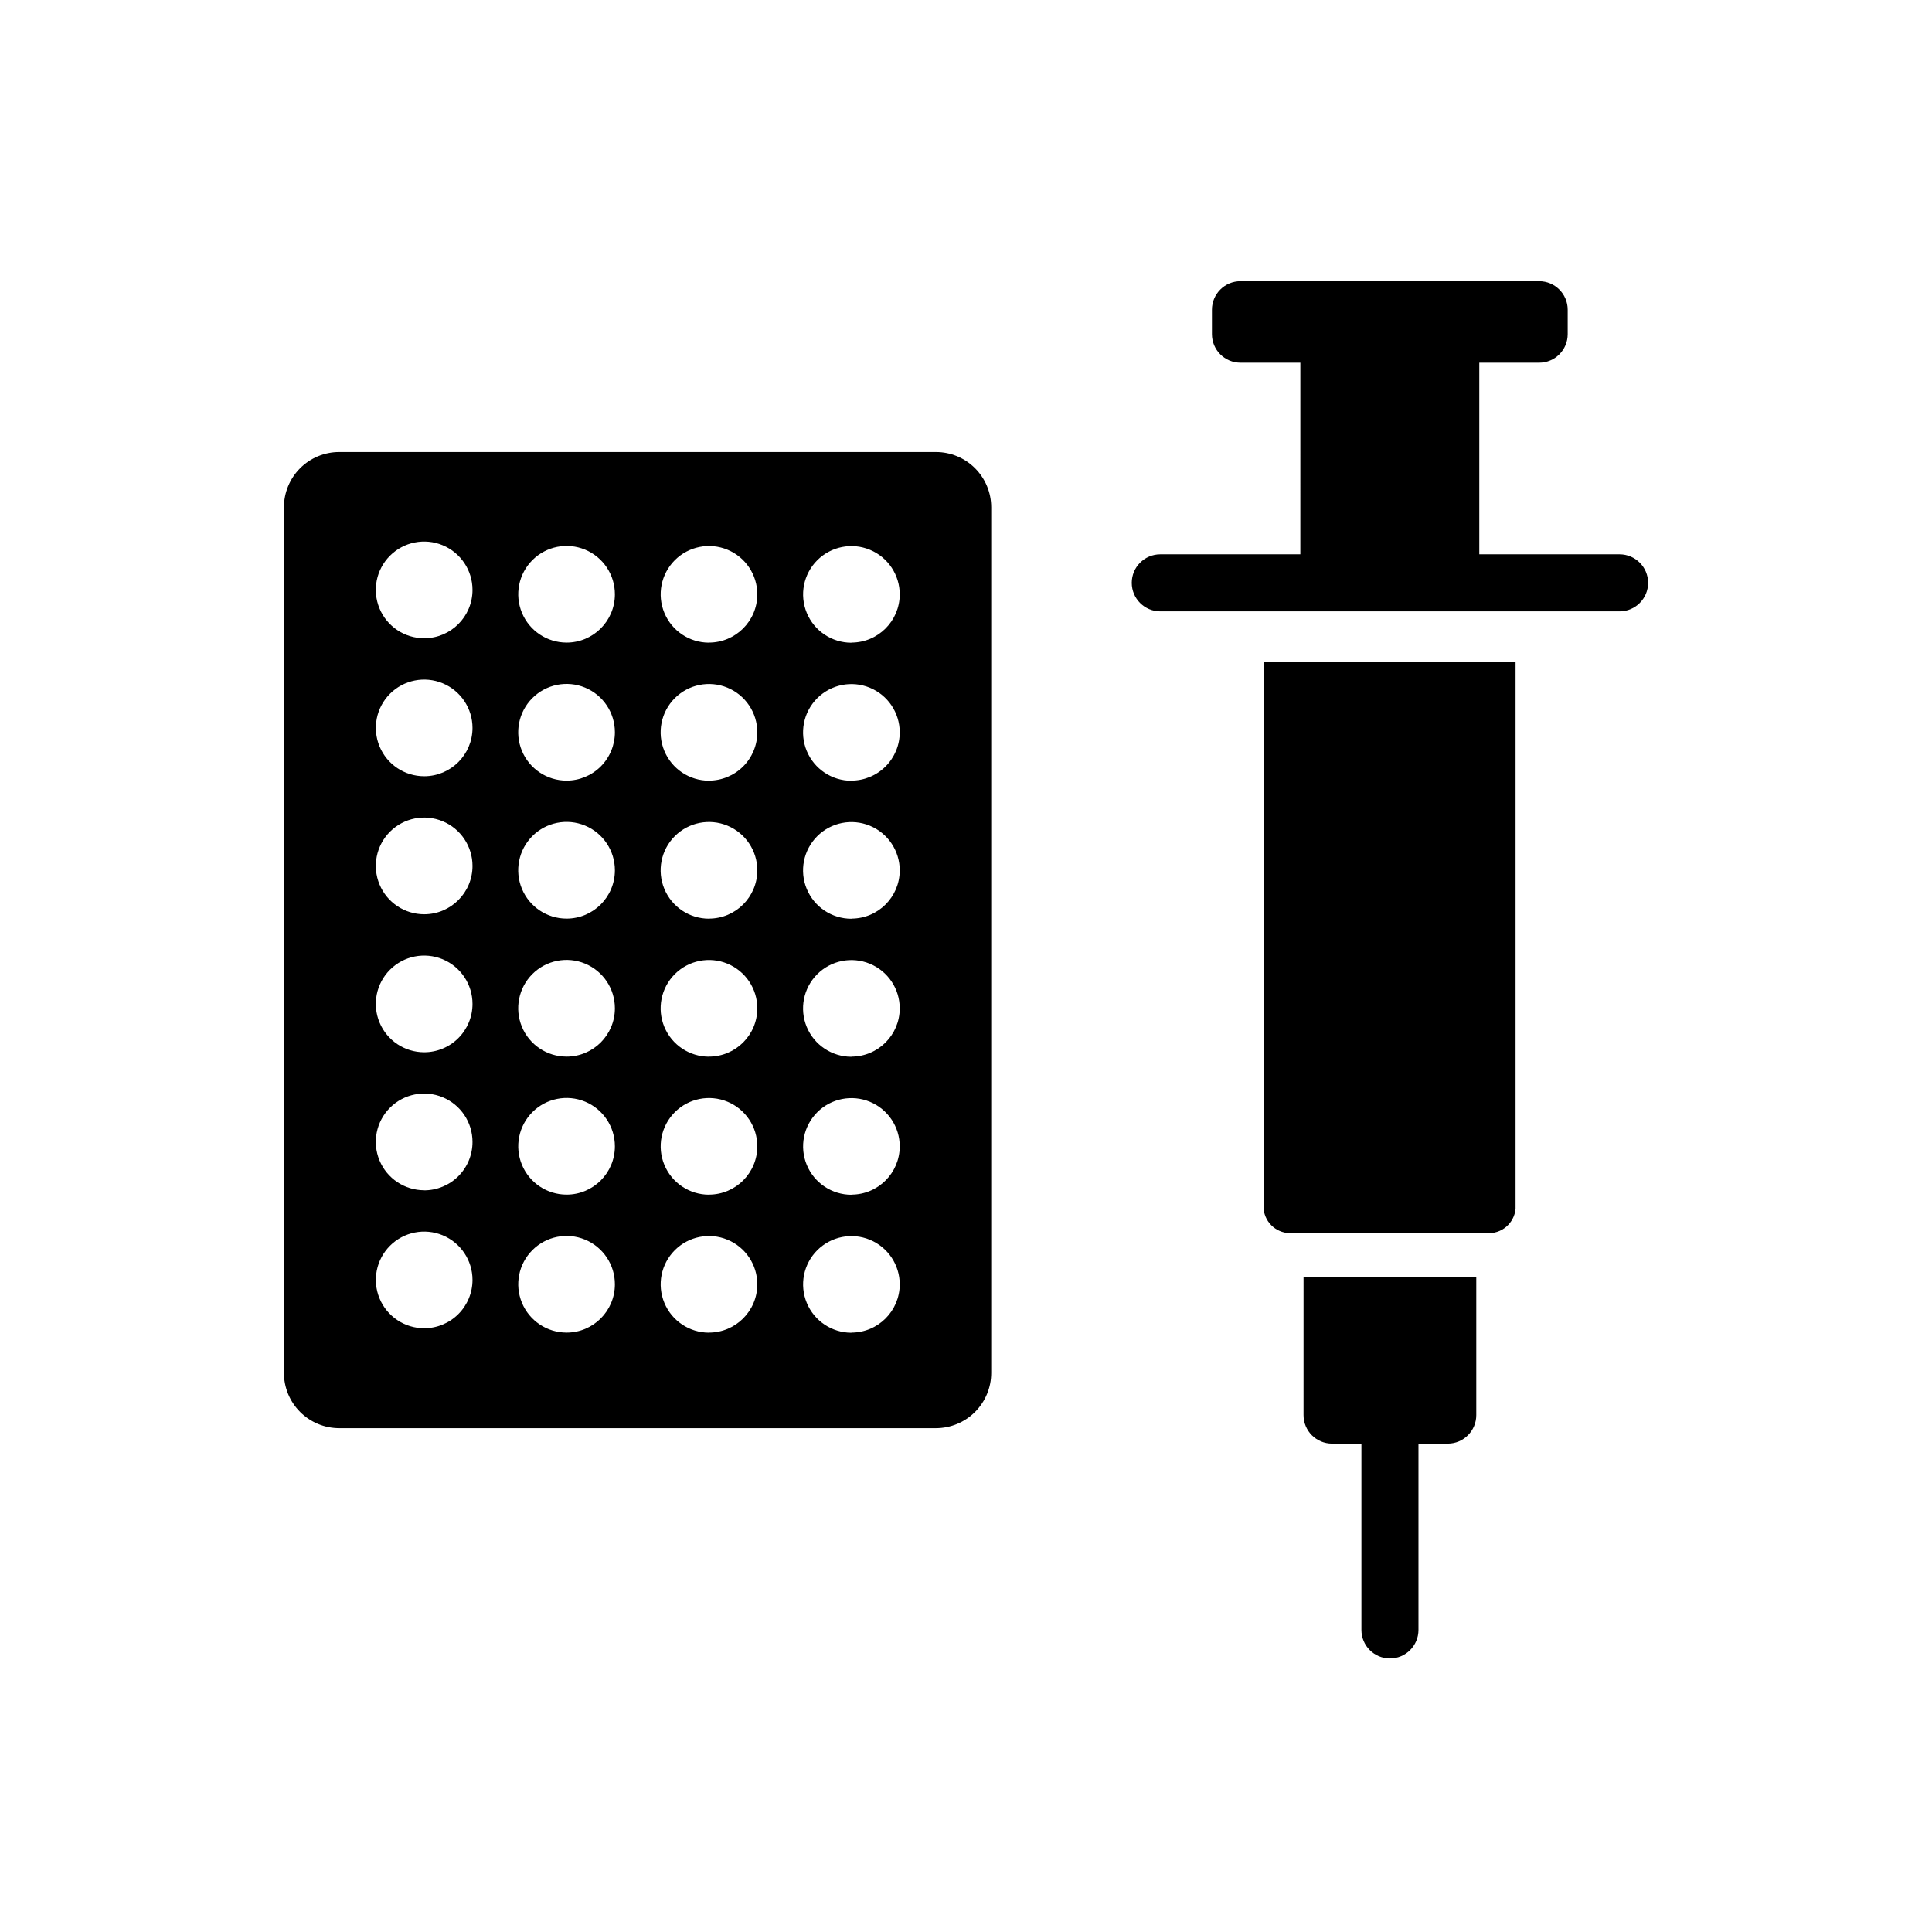
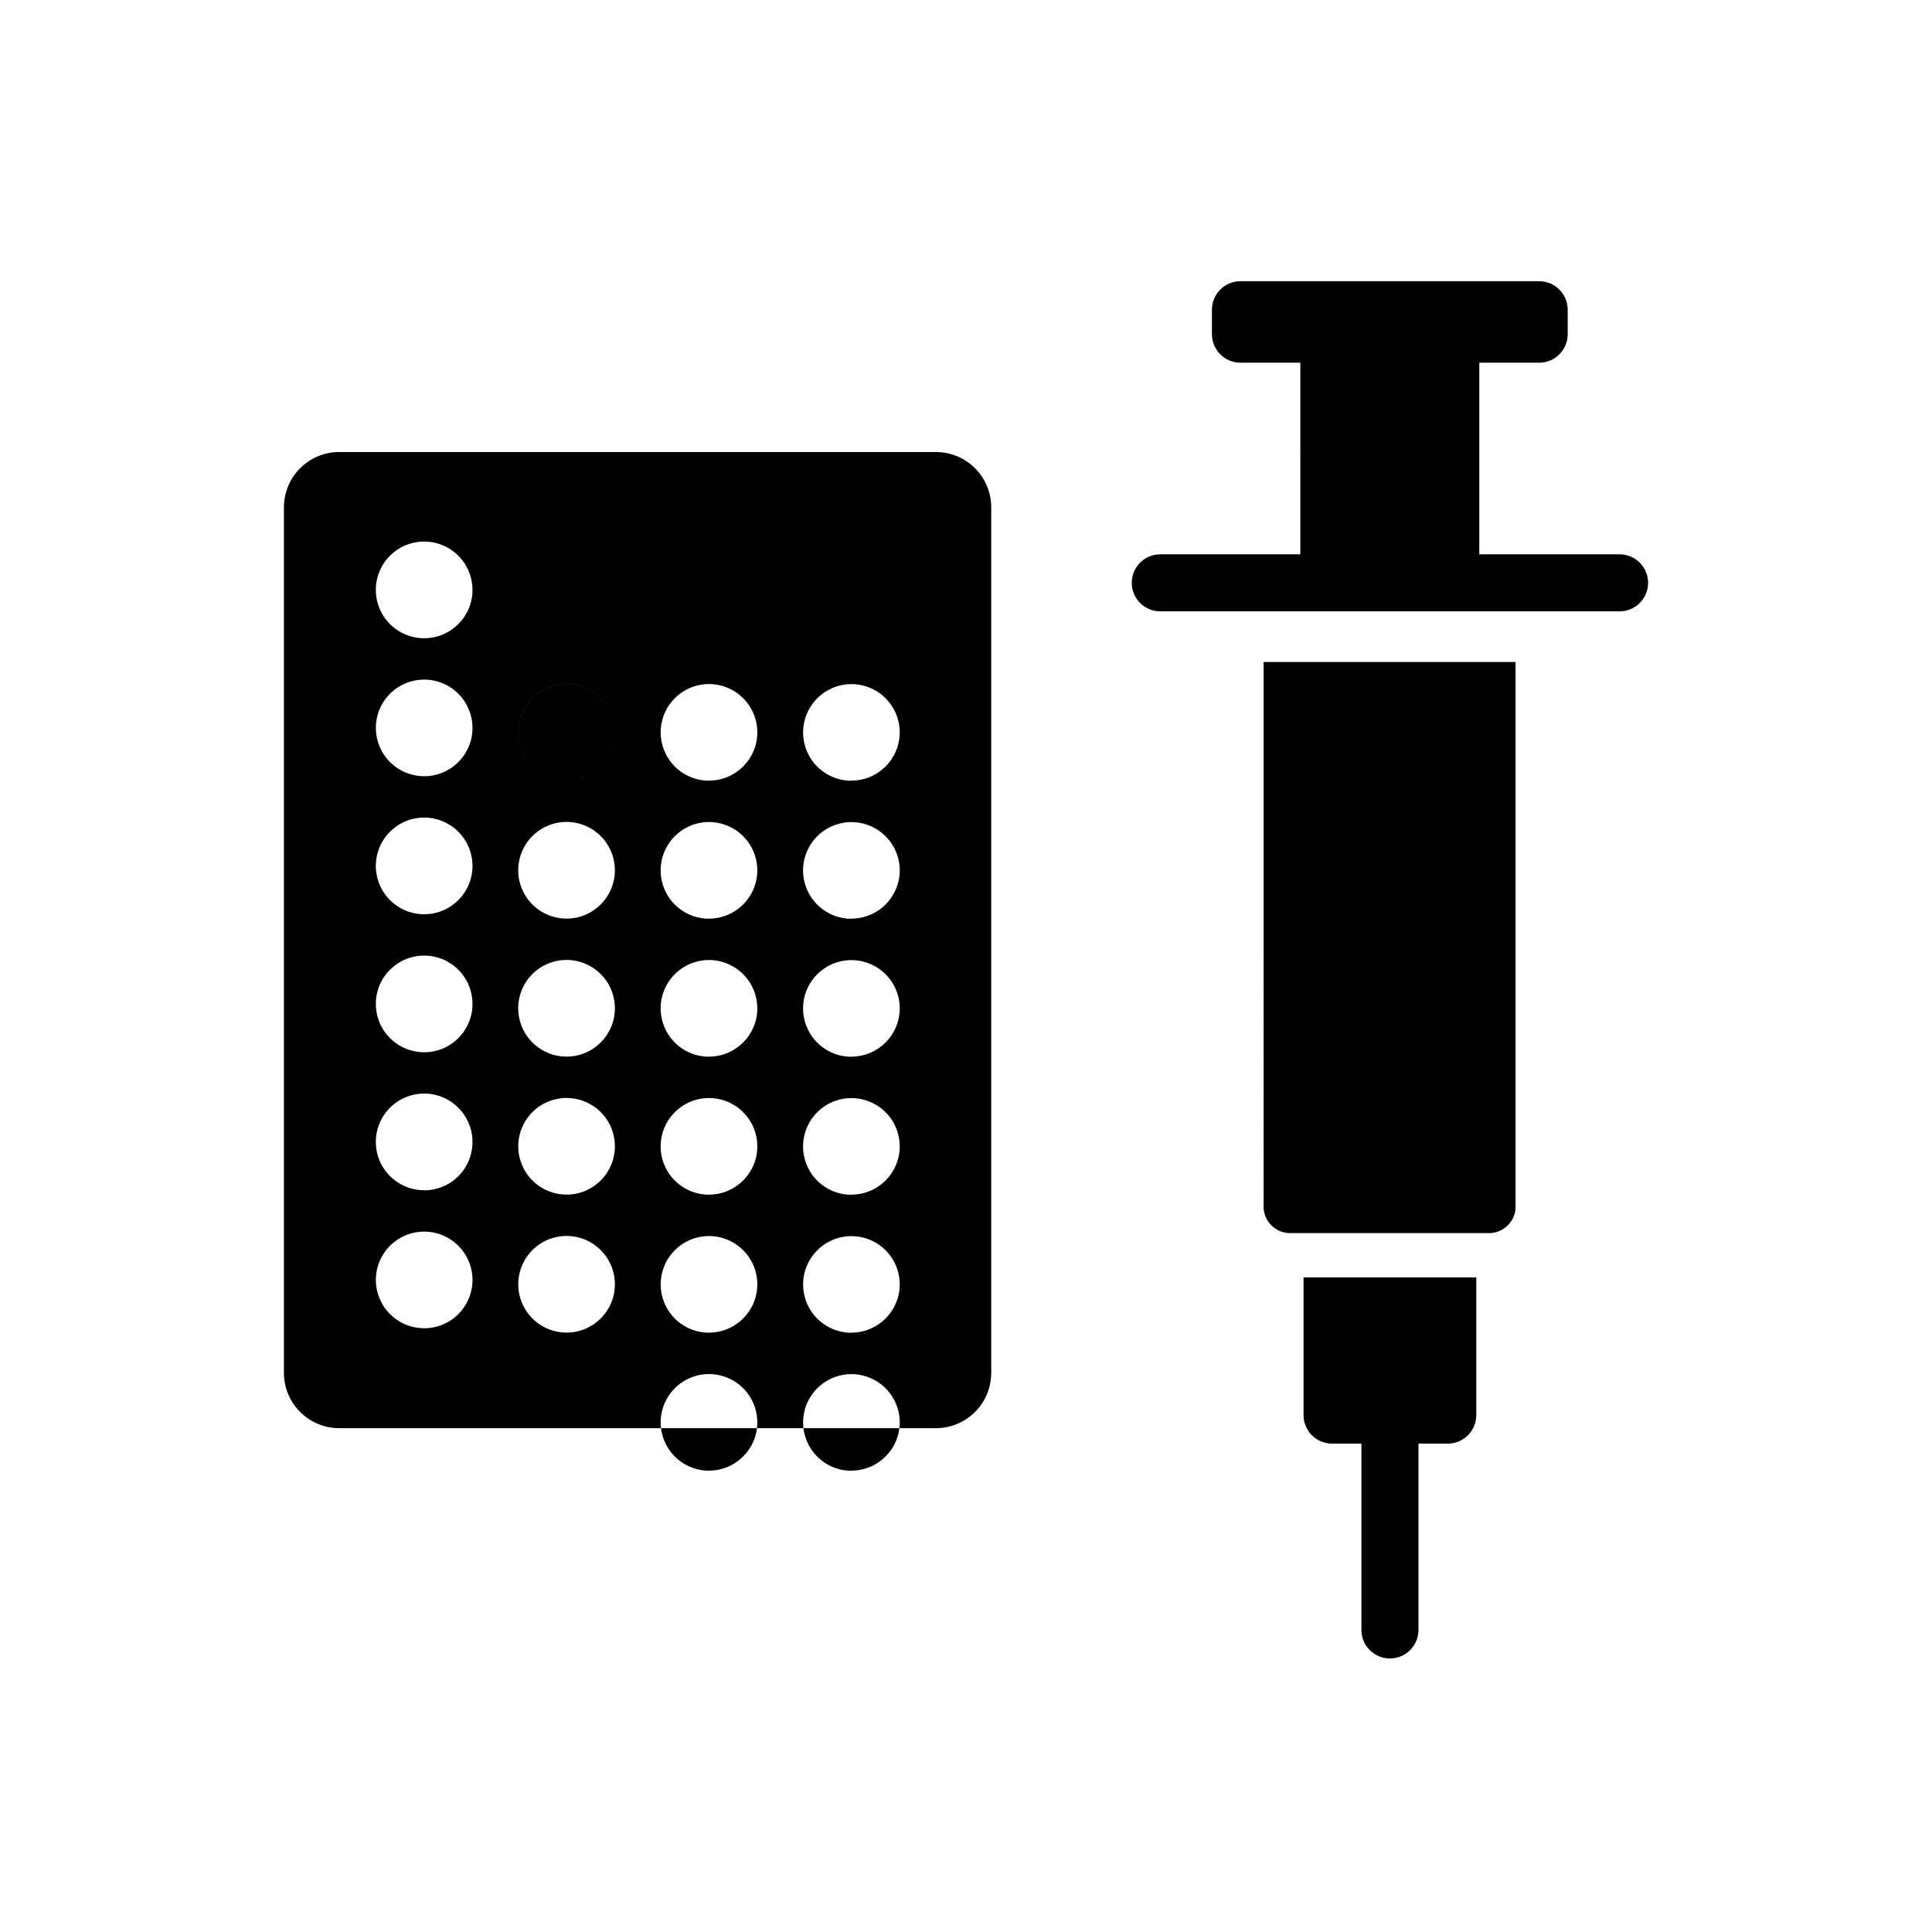
<svg xmlns="http://www.w3.org/2000/svg" fill="#000000" width="800px" height="800px" version="1.1" viewBox="144 144 512 512">
-   <path d="m489.45 519.02c0 4.172 3.383 7.555 7.559 7.555h7.781v49.375c0 4.172 3.387 7.559 7.559 7.559 4.176 0 7.559-3.387 7.559-7.559v-49.375h7.766-0.004c4.176 0 7.559-3.383 7.559-7.555v-36.496h-45.777zm-10.578-54.66c0.363 3.871 3.769 6.727 7.641 6.418h51.484c3.875 0.309 7.277-2.547 7.644-6.418v-144.93h-66.77zm94.332-173.46h-37.176v-50.781h15.871c4.172 0 7.555-3.383 7.555-7.555v-6.481c0-4.172-3.383-7.559-7.555-7.559h-79.164c-4.176 0-7.559 3.387-7.559 7.559v6.481c0 4.172 3.383 7.555 7.559 7.555h15.871l-0.004 50.781h-37.117c-4.176 0-7.559 3.383-7.559 7.555 0 4.176 3.383 7.559 7.559 7.559h121.72c4.172 0 7.559-3.383 7.559-7.559 0-4.172-3.387-7.555-7.559-7.555zm-181.18-27.109h-158.12c-3.891 0-7.617 1.543-10.367 4.293s-4.293 6.477-4.293 10.367v229.37c0 3.891 1.543 7.617 4.293 10.367s6.477 4.293 10.367 4.293h158.12c3.887 0 7.617-1.543 10.367-4.293 2.746-2.75 4.293-6.477 4.293-10.367v-229.37c0-3.891-1.547-7.617-4.293-10.367-2.75-2.75-6.481-4.293-10.367-4.293zm-135.61 232.21c-5.18 0-9.852-3.121-11.832-7.906-1.984-4.785-0.887-10.293 2.773-13.957 3.664-3.664 9.172-4.758 13.957-2.777 4.785 1.984 7.906 6.652 7.906 11.832 0 3.398-1.348 6.656-3.75 9.059-2.402 2.398-5.66 3.75-9.055 3.75zm0-36.57c-5.184 0-9.859-3.121-11.844-7.91-1.984-4.785-0.887-10.297 2.777-13.961 3.664-3.668 9.176-4.762 13.965-2.777s7.91 6.656 7.906 11.84c0.008 3.398-1.34 6.664-3.742 9.07-2.402 2.406-5.664 3.758-9.062 3.758zm0-36.57v-0.004c-5.184 0.004-9.855-3.117-11.84-7.906-1.984-4.785-0.891-10.297 2.773-13.961 3.664-3.668 9.172-4.762 13.961-2.781 4.789 1.984 7.91 6.656 7.91 11.836 0.004 3.398-1.348 6.656-3.75 9.062-2.398 2.402-5.66 3.75-9.055 3.75zm0-36.57v-0.004c-5.184 0-9.855-3.117-11.84-7.906-1.984-4.785-0.891-10.297 2.773-13.965 3.664-3.664 9.172-4.762 13.961-2.777 4.789 1.98 7.91 6.652 7.91 11.836 0 7.074-5.731 12.809-12.805 12.812zm0-36.578v-0.004c-5.18 0-9.852-3.117-11.832-7.906-1.984-4.785-0.887-10.293 2.773-13.957 3.664-3.66 9.172-4.758 13.957-2.773 4.785 1.98 7.906 6.652 7.906 11.832 0 7.07-5.734 12.805-12.805 12.805zm0-36.57v-0.004c-5.184 0.004-9.859-3.117-11.844-7.906-1.984-4.789-0.887-10.301 2.777-13.965 3.664-3.664 9.176-4.762 13.965-2.777s7.91 6.66 7.906 11.84c0 7.074-5.734 12.809-12.805 12.809zm37.734 184.01c-5.18 0-9.852-3.121-11.832-7.906-1.984-4.785-0.887-10.293 2.777-13.957 3.66-3.664 9.168-4.758 13.957-2.777 4.785 1.984 7.902 6.652 7.902 11.832 0 7.074-5.731 12.809-12.805 12.809zm0-36.57c-5.18 0-9.852-3.121-11.832-7.906-1.984-4.785-0.887-10.297 2.777-13.957 3.66-3.664 9.168-4.758 13.957-2.777 4.785 1.984 7.902 6.652 7.902 11.832 0 7.074-5.731 12.809-12.805 12.809zm0-36.57v-0.004c-5.184 0.004-9.855-3.117-11.84-7.906-1.984-4.789-0.891-10.301 2.773-13.965 3.668-3.664 9.18-4.758 13.965-2.773 4.789 1.984 7.91 6.656 7.906 11.84 0 7.07-5.731 12.805-12.805 12.805zm0-36.57v-0.004c-5.184 0-9.855-3.117-11.84-7.906-1.984-4.785-0.891-10.297 2.773-13.965 3.664-3.664 9.176-4.762 13.961-2.777 4.789 1.98 7.91 6.652 7.91 11.836 0 7.074-5.731 12.809-12.805 12.812zm0-36.57v-0.004c-5.18 0-9.852-3.117-11.84-7.902-1.984-4.785-0.895-10.293 2.766-13.961 3.66-3.668 9.168-4.769 13.957-2.793 4.789 1.977 7.914 6.641 7.922 11.824 0.008 3.398-1.34 6.664-3.742 9.07-2.402 2.406-5.664 3.758-9.062 3.762zm0-36.578v-0.004c-5.18 0-9.852-3.121-11.832-7.906-1.984-4.785-0.887-10.293 2.777-13.957 3.66-3.66 9.168-4.758 13.957-2.773 4.785 1.98 7.902 6.648 7.902 11.832 0 7.07-5.731 12.805-12.805 12.805zm37.746 182.88v-0.004c-5.18 0-9.852-3.121-11.832-7.906-1.984-4.785-0.887-10.293 2.773-13.957 3.664-3.66 9.172-4.758 13.957-2.773 4.789 1.98 7.906 6.648 7.906 11.832-0.012 7.062-5.742 12.781-12.805 12.785zm0-36.57v-0.004c-5.18 0-9.852-3.121-11.832-7.906-1.984-4.785-0.887-10.293 2.773-13.957 3.664-3.664 9.172-4.758 13.957-2.777 4.789 1.984 7.906 6.652 7.906 11.832-0.012 7.066-5.742 12.785-12.805 12.789zm0-36.57v-0.008c-5.184 0.004-9.855-3.117-11.84-7.906-1.984-4.785-0.891-10.297 2.773-13.965 3.664-3.664 9.176-4.758 13.965-2.773 4.789 1.984 7.91 6.656 7.906 11.84-0.012 7.062-5.742 12.785-12.805 12.785zm0-36.57v-0.008c-5.184 0.004-9.855-3.117-11.84-7.906-1.984-4.785-0.891-10.297 2.773-13.961 3.664-3.668 9.176-4.766 13.961-2.781 4.789 1.984 7.91 6.656 7.91 11.836-0.012 7.066-5.742 12.789-12.805 12.793zm0-36.57v-0.008c-5.18 0-9.852-3.113-11.836-7.898-1.988-4.781-0.902-10.289 2.754-13.957 3.656-3.668 9.16-4.777 13.949-2.805 4.789 1.969 7.922 6.629 7.938 11.809 0.004 3.398-1.344 6.66-3.742 9.066-2.402 2.406-5.664 3.762-9.062 3.766zm0-36.578v-0.008c-5.18 0-9.852-3.121-11.832-7.906-1.984-4.785-0.887-10.293 2.773-13.957 3.664-3.66 9.172-4.758 13.957-2.773 4.789 1.98 7.906 6.652 7.906 11.832-0.012 7.062-5.742 12.781-12.805 12.785zm37.746 182.88v-0.008c-5.18 0-9.852-3.121-11.832-7.906-1.984-4.785-0.887-10.293 2.773-13.957 3.664-3.66 9.172-4.758 13.957-2.773 4.785 1.98 7.906 6.652 7.906 11.832-0.023 7.055-5.75 12.762-12.805 12.766zm0-36.57v-0.008c-5.18 0-9.852-3.121-11.832-7.906-1.984-4.785-0.887-10.293 2.773-13.957 3.664-3.664 9.172-4.758 13.957-2.777 4.785 1.984 7.906 6.652 7.906 11.832-0.023 7.059-5.75 12.766-12.805 12.77zm0-36.57v-0.008c-5.184 0-9.859-3.121-11.844-7.906-1.984-4.789-0.887-10.301 2.777-13.965 3.664-3.668 9.176-4.762 13.965-2.777 4.789 1.984 7.91 6.656 7.906 11.84-0.023 7.055-5.75 12.766-12.805 12.766zm0-36.57v-0.012c-5.184 0.004-9.855-3.117-11.844-7.906-1.984-4.785-0.887-10.297 2.777-13.961 3.664-3.668 9.172-4.762 13.961-2.781 4.789 1.984 7.91 6.656 7.91 11.836-0.023 7.059-5.75 12.77-12.805 12.773zm0-36.57v-0.012c-5.18 0-9.848-3.113-11.836-7.891-1.988-4.781-0.906-10.289 2.746-13.957 3.652-3.672 9.152-4.781 13.941-2.82 4.793 1.965 7.93 6.617 7.953 11.797 0.004 3.398-1.344 6.66-3.746 9.066-2.402 2.406-5.66 3.762-9.059 3.766zm0-36.578v-0.012c-5.18 0-9.852-3.117-11.832-7.906-1.984-4.785-0.887-10.293 2.773-13.953 3.664-3.664 9.172-4.762 13.957-2.777 4.785 1.98 7.906 6.652 7.906 11.832-0.023 7.055-5.75 12.762-12.805 12.766z" />
+   <path d="m489.45 519.02c0 4.172 3.383 7.555 7.559 7.555h7.781v49.375c0 4.172 3.387 7.559 7.559 7.559 4.176 0 7.559-3.387 7.559-7.559v-49.375h7.766-0.004c4.176 0 7.559-3.383 7.559-7.555v-36.496h-45.777zm-10.578-54.66c0.363 3.871 3.769 6.727 7.641 6.418h51.484c3.875 0.309 7.277-2.547 7.644-6.418v-144.93h-66.77zm94.332-173.46h-37.176v-50.781h15.871c4.172 0 7.555-3.383 7.555-7.555v-6.481c0-4.172-3.383-7.559-7.555-7.559h-79.164c-4.176 0-7.559 3.387-7.559 7.559v6.481c0 4.172 3.383 7.555 7.559 7.555h15.871l-0.004 50.781h-37.117c-4.176 0-7.559 3.383-7.559 7.555 0 4.176 3.383 7.559 7.559 7.559h121.72c4.172 0 7.559-3.383 7.559-7.559 0-4.172-3.387-7.555-7.559-7.555zm-181.18-27.109h-158.12c-3.891 0-7.617 1.543-10.367 4.293s-4.293 6.477-4.293 10.367v229.37c0 3.891 1.543 7.617 4.293 10.367s6.477 4.293 10.367 4.293h158.12c3.887 0 7.617-1.543 10.367-4.293 2.746-2.75 4.293-6.477 4.293-10.367v-229.37c0-3.891-1.547-7.617-4.293-10.367-2.75-2.75-6.481-4.293-10.367-4.293zm-135.61 232.21c-5.18 0-9.852-3.121-11.832-7.906-1.984-4.785-0.887-10.293 2.773-13.957 3.664-3.664 9.172-4.758 13.957-2.777 4.785 1.984 7.906 6.652 7.906 11.832 0 3.398-1.348 6.656-3.75 9.059-2.402 2.398-5.66 3.75-9.055 3.75zm0-36.57c-5.184 0-9.859-3.121-11.844-7.91-1.984-4.785-0.887-10.297 2.777-13.961 3.664-3.668 9.176-4.762 13.965-2.777s7.91 6.656 7.906 11.84c0.008 3.398-1.34 6.664-3.742 9.07-2.402 2.406-5.664 3.758-9.062 3.758zm0-36.57v-0.004c-5.184 0.004-9.855-3.117-11.84-7.906-1.984-4.785-0.891-10.297 2.773-13.961 3.664-3.668 9.172-4.762 13.961-2.781 4.789 1.984 7.91 6.656 7.91 11.836 0.004 3.398-1.348 6.656-3.75 9.062-2.398 2.402-5.66 3.75-9.055 3.75zm0-36.57v-0.004c-5.184 0-9.855-3.117-11.84-7.906-1.984-4.785-0.891-10.297 2.773-13.965 3.664-3.664 9.172-4.762 13.961-2.777 4.789 1.98 7.91 6.652 7.91 11.836 0 7.074-5.731 12.809-12.805 12.812zm0-36.578v-0.004c-5.18 0-9.852-3.117-11.832-7.906-1.984-4.785-0.887-10.293 2.773-13.957 3.664-3.66 9.172-4.758 13.957-2.773 4.785 1.98 7.906 6.652 7.906 11.832 0 7.07-5.734 12.805-12.805 12.805zm0-36.57v-0.004c-5.184 0.004-9.859-3.117-11.844-7.906-1.984-4.789-0.887-10.301 2.777-13.965 3.664-3.664 9.176-4.762 13.965-2.777s7.91 6.66 7.906 11.84c0 7.074-5.734 12.809-12.805 12.809zm37.734 184.01c-5.18 0-9.852-3.121-11.832-7.906-1.984-4.785-0.887-10.293 2.777-13.957 3.66-3.664 9.168-4.758 13.957-2.777 4.785 1.984 7.902 6.652 7.902 11.832 0 7.074-5.731 12.809-12.805 12.809zm0-36.57c-5.18 0-9.852-3.121-11.832-7.906-1.984-4.785-0.887-10.297 2.777-13.957 3.66-3.664 9.168-4.758 13.957-2.777 4.785 1.984 7.902 6.652 7.902 11.832 0 7.074-5.731 12.809-12.805 12.809zm0-36.57v-0.004c-5.184 0.004-9.855-3.117-11.84-7.906-1.984-4.789-0.891-10.301 2.773-13.965 3.668-3.664 9.18-4.758 13.965-2.773 4.789 1.984 7.91 6.656 7.906 11.84 0 7.07-5.731 12.805-12.805 12.805zm0-36.57v-0.004c-5.184 0-9.855-3.117-11.84-7.906-1.984-4.785-0.891-10.297 2.773-13.965 3.664-3.664 9.176-4.762 13.961-2.777 4.789 1.98 7.91 6.652 7.91 11.836 0 7.074-5.731 12.809-12.805 12.812zm0-36.57v-0.004c-5.18 0-9.852-3.117-11.84-7.902-1.984-4.785-0.895-10.293 2.766-13.961 3.66-3.668 9.168-4.769 13.957-2.793 4.789 1.977 7.914 6.641 7.922 11.824 0.008 3.398-1.34 6.664-3.742 9.07-2.402 2.406-5.664 3.758-9.062 3.762zv-0.004c-5.18 0-9.852-3.121-11.832-7.906-1.984-4.785-0.887-10.293 2.777-13.957 3.66-3.66 9.168-4.758 13.957-2.773 4.785 1.98 7.902 6.648 7.902 11.832 0 7.07-5.731 12.805-12.805 12.805zm37.746 182.88v-0.004c-5.18 0-9.852-3.121-11.832-7.906-1.984-4.785-0.887-10.293 2.773-13.957 3.664-3.66 9.172-4.758 13.957-2.773 4.789 1.98 7.906 6.648 7.906 11.832-0.012 7.062-5.742 12.781-12.805 12.785zm0-36.57v-0.004c-5.18 0-9.852-3.121-11.832-7.906-1.984-4.785-0.887-10.293 2.773-13.957 3.664-3.664 9.172-4.758 13.957-2.777 4.789 1.984 7.906 6.652 7.906 11.832-0.012 7.066-5.742 12.785-12.805 12.789zm0-36.57v-0.008c-5.184 0.004-9.855-3.117-11.84-7.906-1.984-4.785-0.891-10.297 2.773-13.965 3.664-3.664 9.176-4.758 13.965-2.773 4.789 1.984 7.91 6.656 7.906 11.84-0.012 7.062-5.742 12.785-12.805 12.785zm0-36.57v-0.008c-5.184 0.004-9.855-3.117-11.84-7.906-1.984-4.785-0.891-10.297 2.773-13.961 3.664-3.668 9.176-4.766 13.961-2.781 4.789 1.984 7.91 6.656 7.91 11.836-0.012 7.066-5.742 12.789-12.805 12.793zm0-36.57v-0.008c-5.18 0-9.852-3.113-11.836-7.898-1.988-4.781-0.902-10.289 2.754-13.957 3.656-3.668 9.16-4.777 13.949-2.805 4.789 1.969 7.922 6.629 7.938 11.809 0.004 3.398-1.344 6.66-3.742 9.066-2.402 2.406-5.664 3.762-9.062 3.766zm0-36.578v-0.008c-5.18 0-9.852-3.121-11.832-7.906-1.984-4.785-0.887-10.293 2.773-13.957 3.664-3.66 9.172-4.758 13.957-2.773 4.789 1.98 7.906 6.652 7.906 11.832-0.012 7.062-5.742 12.781-12.805 12.785zm37.746 182.88v-0.008c-5.18 0-9.852-3.121-11.832-7.906-1.984-4.785-0.887-10.293 2.773-13.957 3.664-3.66 9.172-4.758 13.957-2.773 4.785 1.98 7.906 6.652 7.906 11.832-0.023 7.055-5.75 12.762-12.805 12.766zm0-36.57v-0.008c-5.18 0-9.852-3.121-11.832-7.906-1.984-4.785-0.887-10.293 2.773-13.957 3.664-3.664 9.172-4.758 13.957-2.777 4.785 1.984 7.906 6.652 7.906 11.832-0.023 7.059-5.75 12.766-12.805 12.77zm0-36.57v-0.008c-5.184 0-9.859-3.121-11.844-7.906-1.984-4.789-0.887-10.301 2.777-13.965 3.664-3.668 9.176-4.762 13.965-2.777 4.789 1.984 7.91 6.656 7.906 11.84-0.023 7.055-5.75 12.766-12.805 12.766zm0-36.57v-0.012c-5.184 0.004-9.855-3.117-11.844-7.906-1.984-4.785-0.887-10.297 2.777-13.961 3.664-3.668 9.172-4.762 13.961-2.781 4.789 1.984 7.91 6.656 7.91 11.836-0.023 7.059-5.75 12.77-12.805 12.773zm0-36.57v-0.012c-5.18 0-9.848-3.113-11.836-7.891-1.988-4.781-0.906-10.289 2.746-13.957 3.652-3.672 9.152-4.781 13.941-2.82 4.793 1.965 7.93 6.617 7.953 11.797 0.004 3.398-1.344 6.66-3.746 9.066-2.402 2.406-5.66 3.762-9.059 3.766zm0-36.578v-0.012c-5.18 0-9.852-3.117-11.832-7.906-1.984-4.785-0.887-10.293 2.773-13.953 3.664-3.664 9.172-4.762 13.957-2.777 4.785 1.98 7.906 6.652 7.906 11.832-0.023 7.055-5.75 12.762-12.805 12.766z" />
</svg>